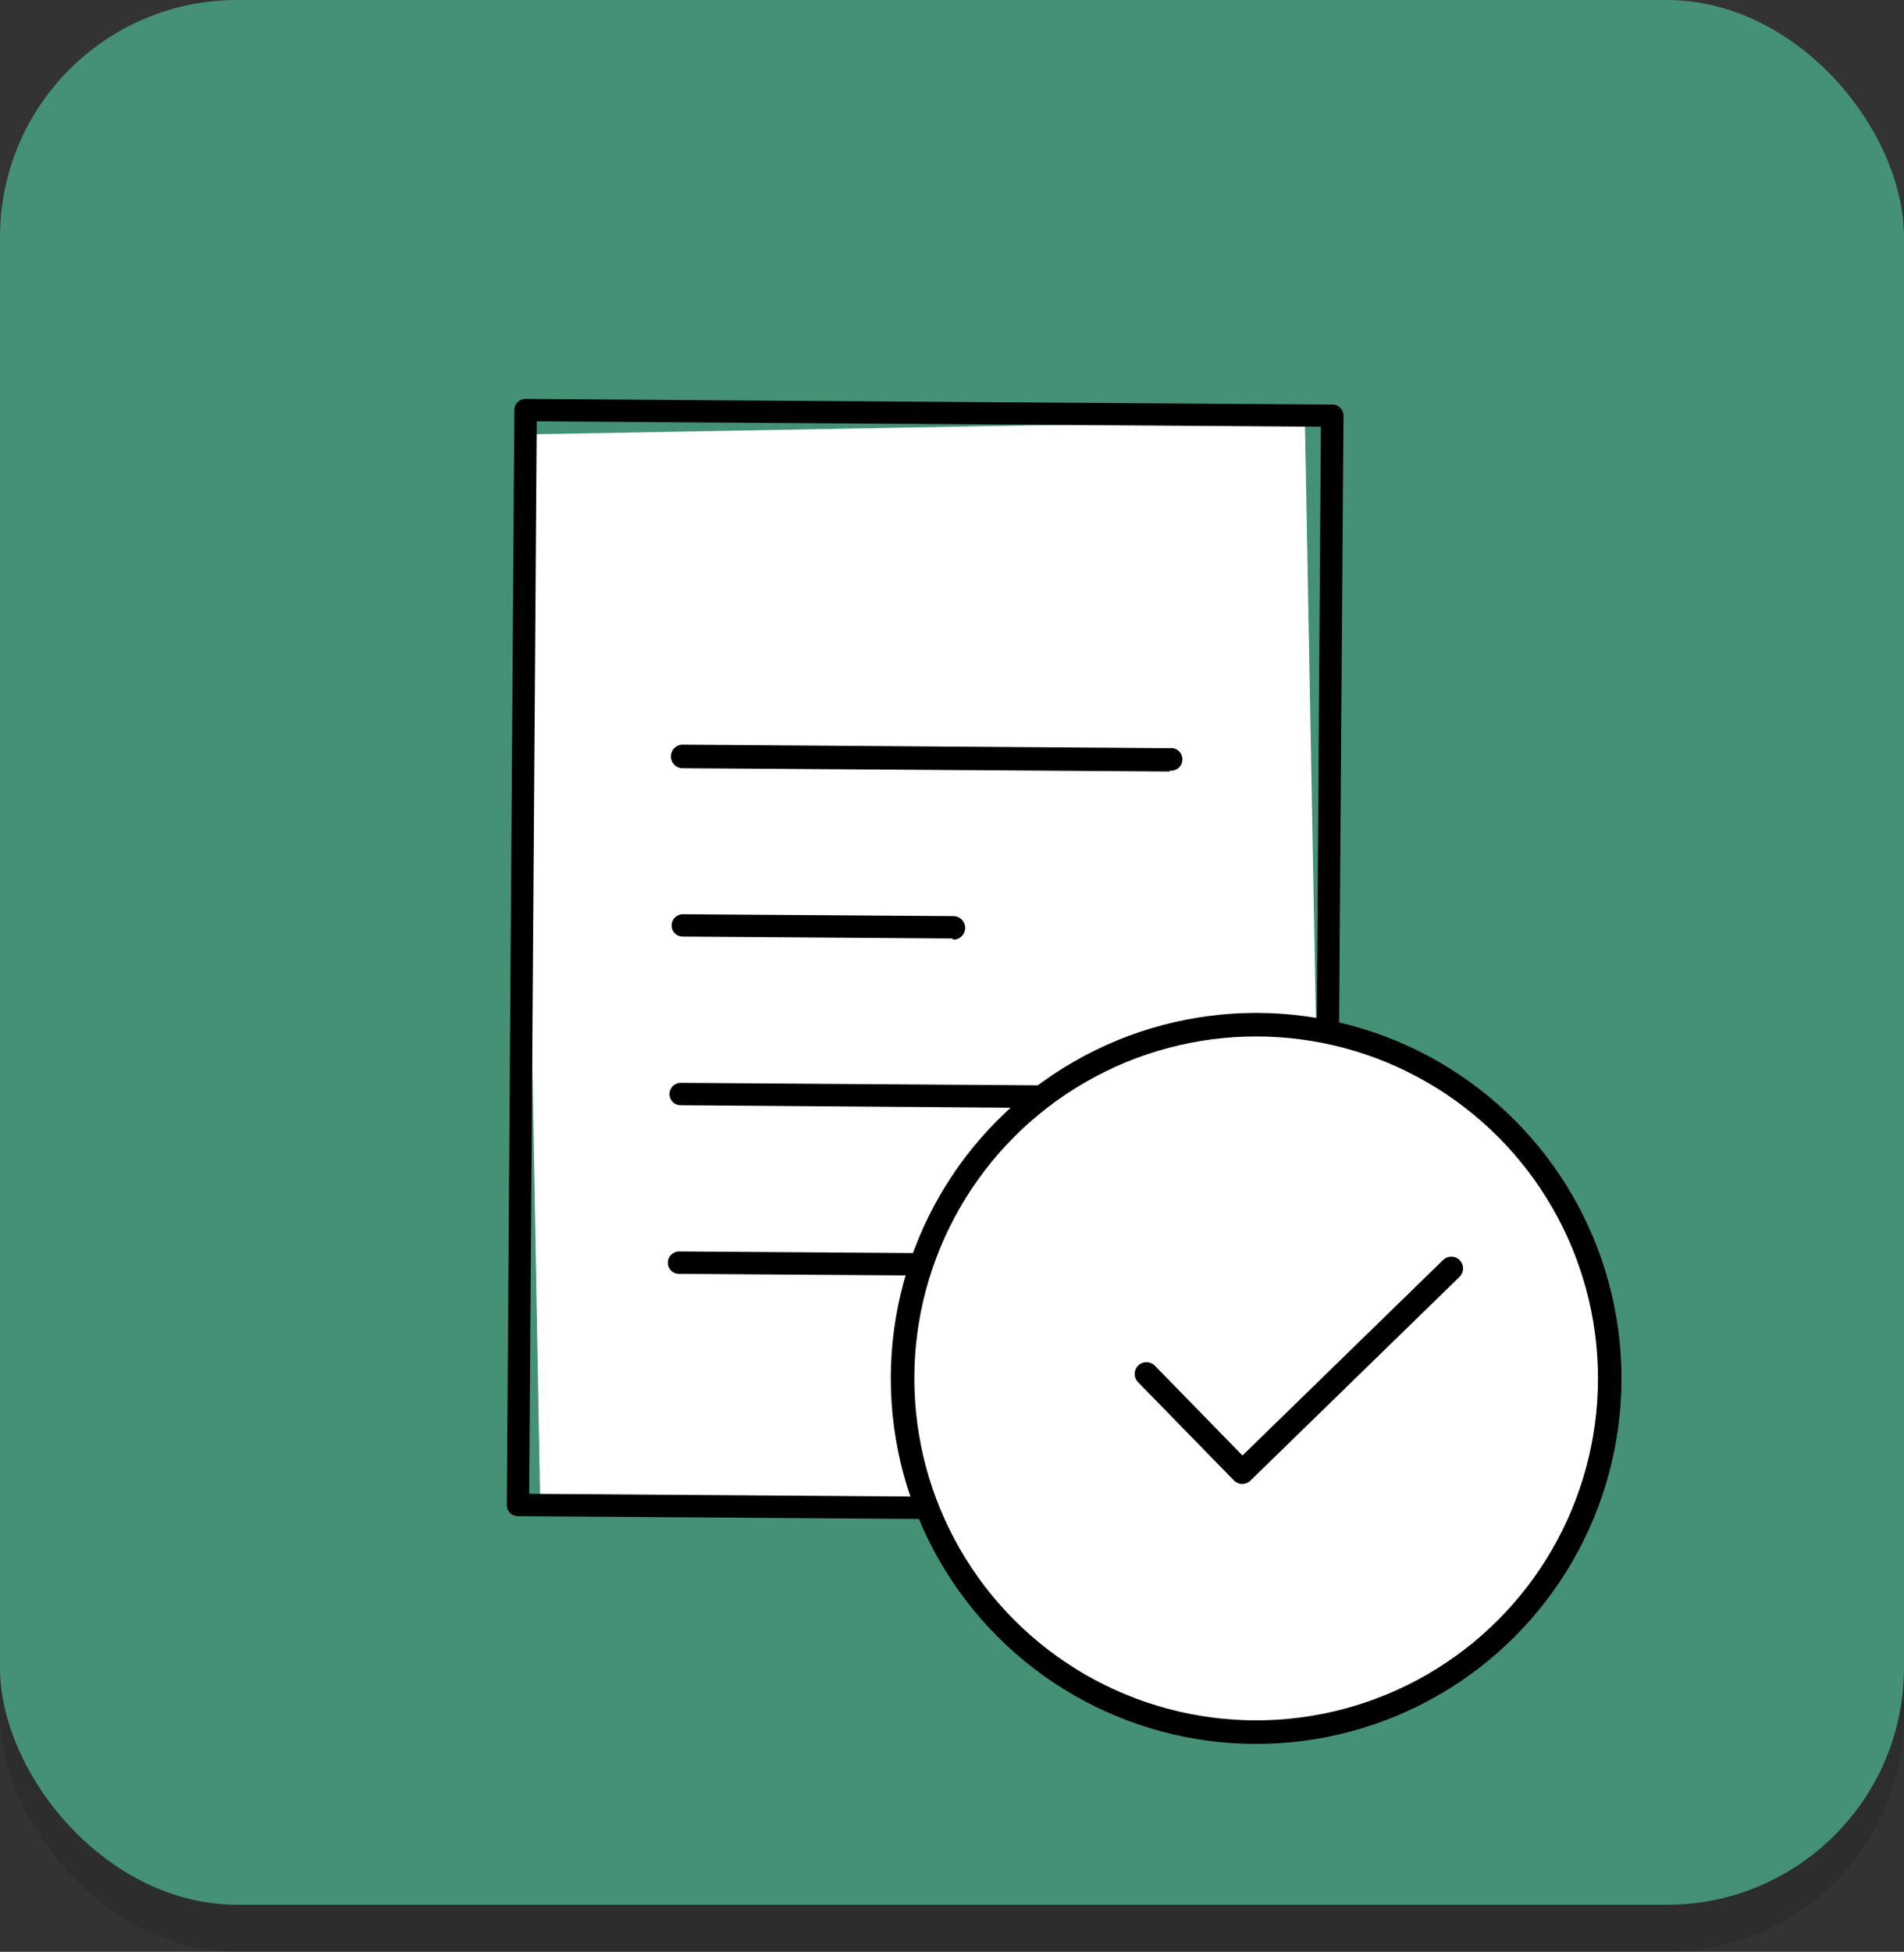
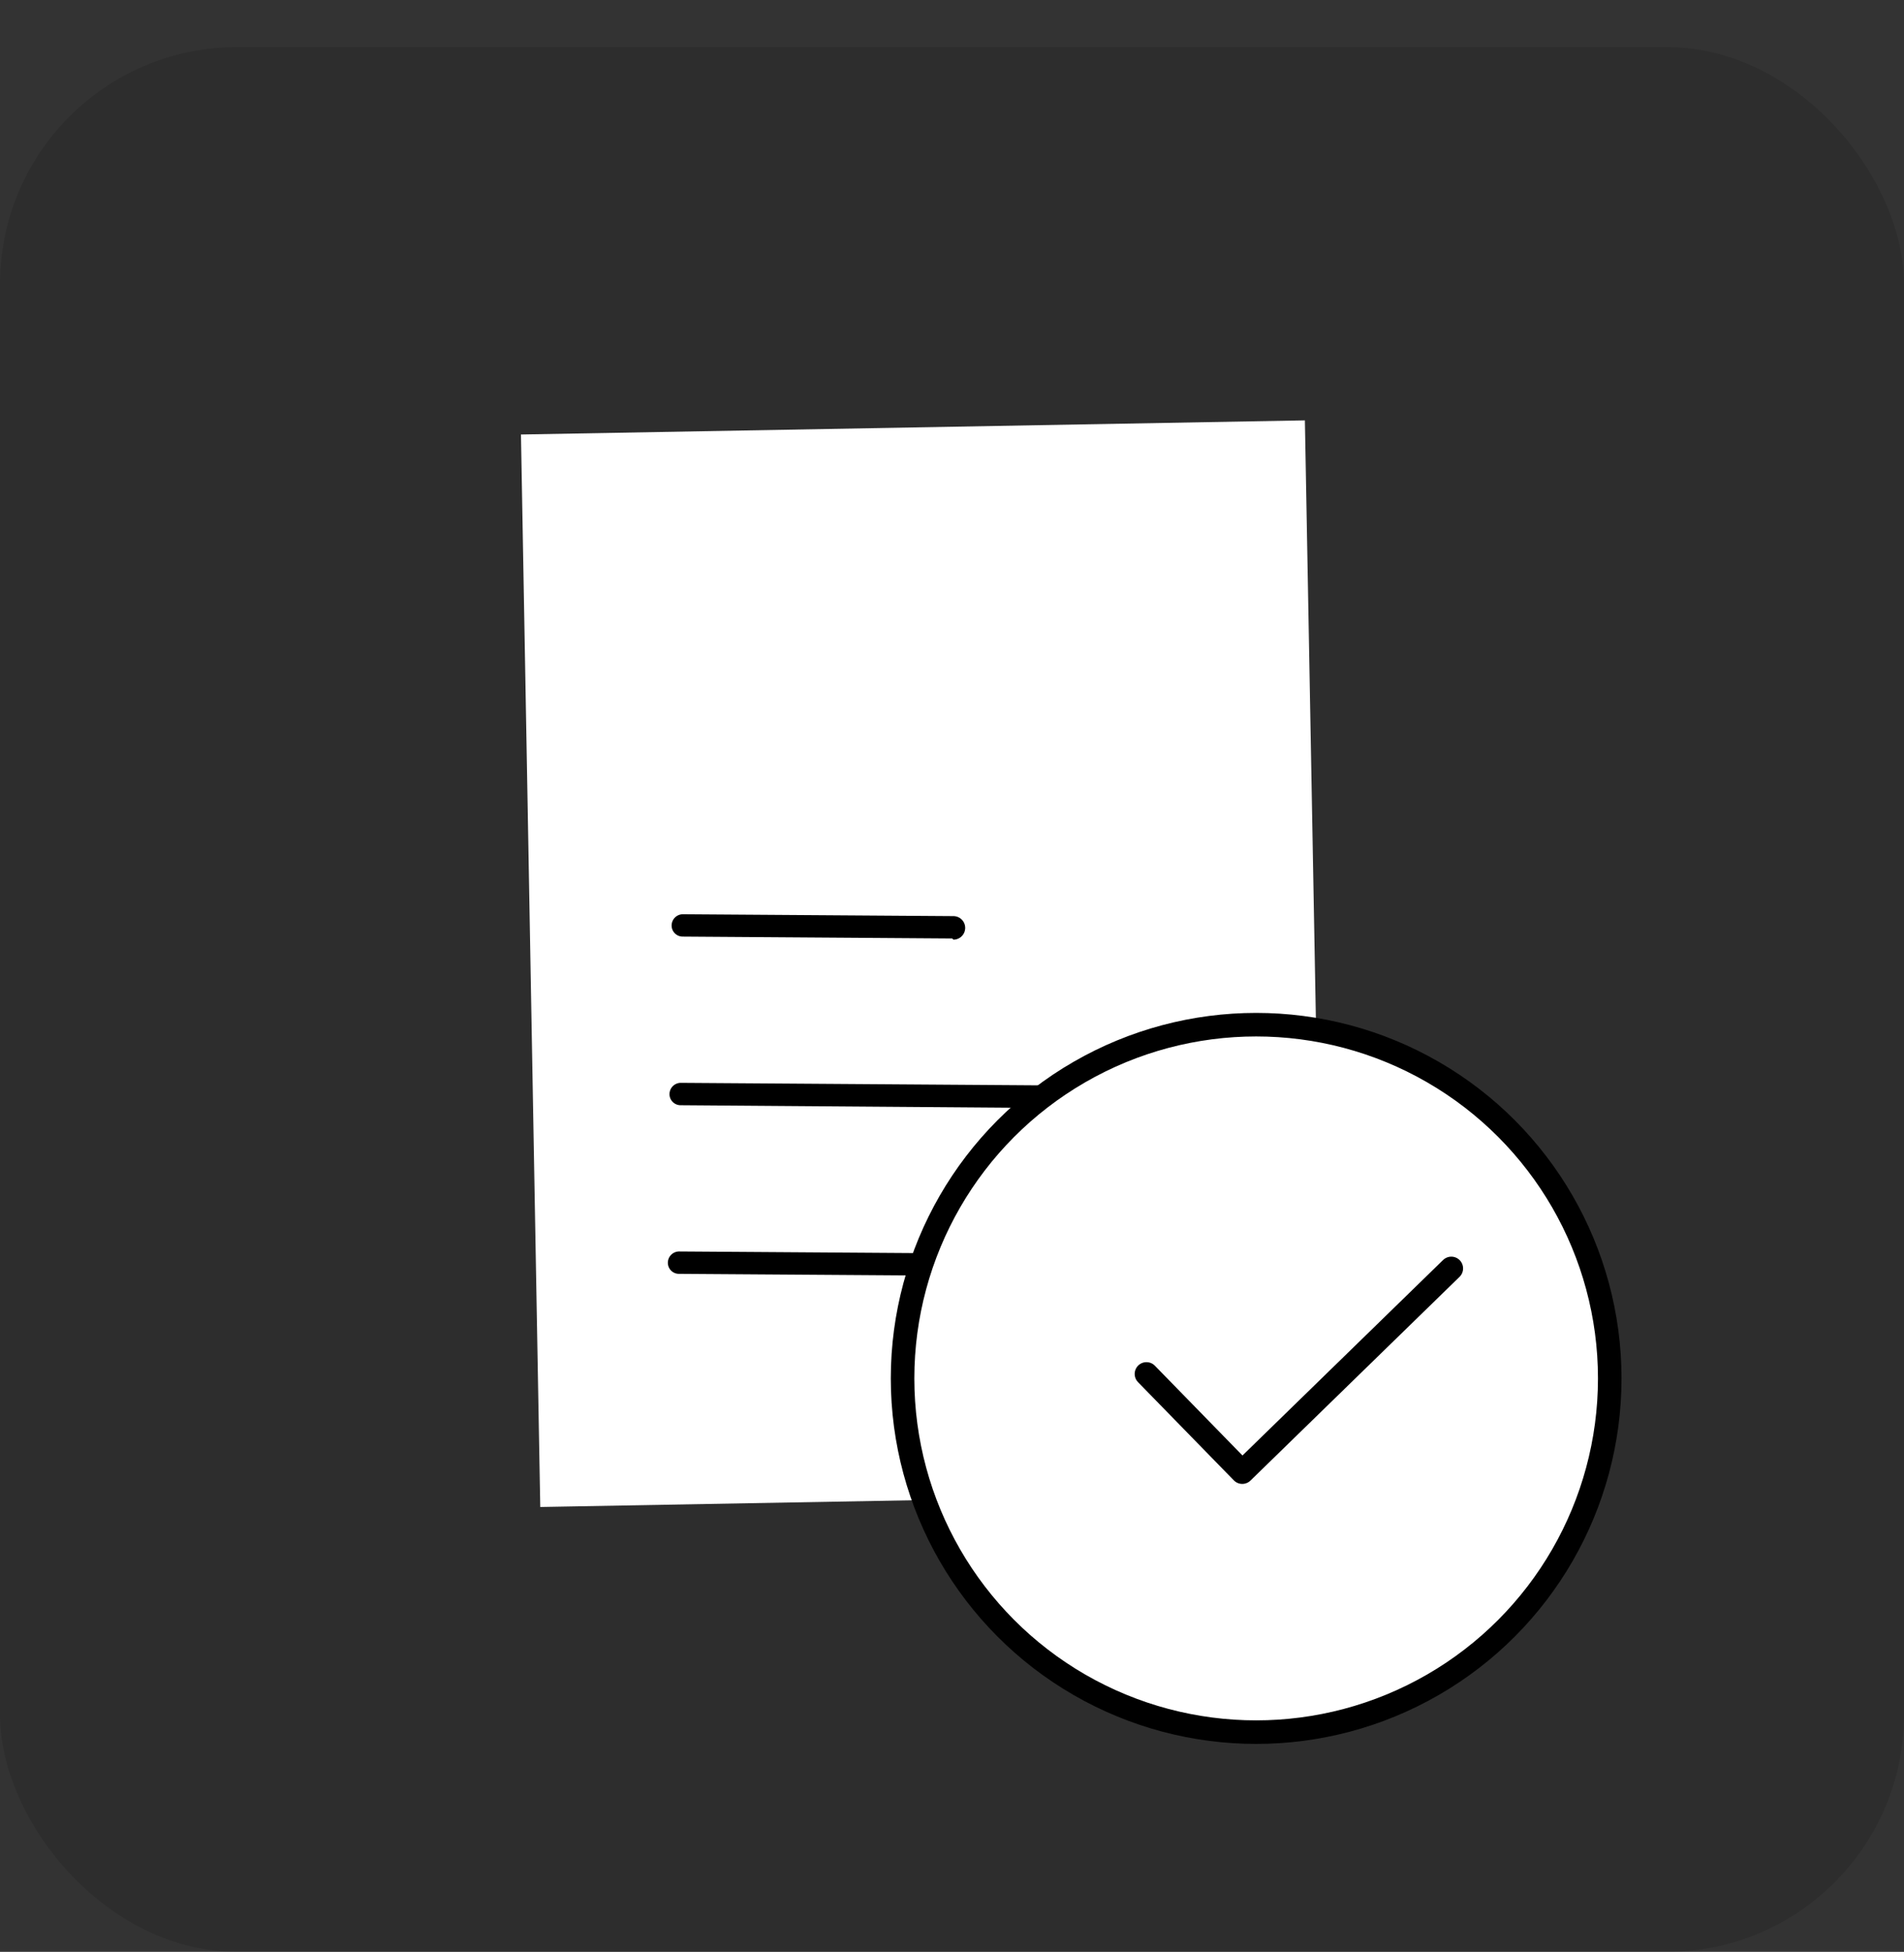
<svg xmlns="http://www.w3.org/2000/svg" viewBox="0 0 80.88 82.88">
  <rect x="0" y="0" width="80.88" height="82.88" fill="#333333" stroke="none" />
  <defs>
    <style>.cls-1{isolation:isolate;}.cls-2{opacity:0.12;mix-blend-mode:multiply;}.cls-3{fill:#459176;}.cls-4,.cls-5{fill:#fff;}.cls-5,.cls-6{stroke:#000;stroke-linecap:round;stroke-linejoin:round;}.cls-6{fill:none;}</style>
  </defs>
  <g class="cls-1">
    <g id="Layer_2" data-name="Layer 2">
      <g id="OBJECTS">
        <g class="cls-2">
          <rect y="2" width="80.88" height="80.88" rx="10.07" />
        </g>
-         <rect class="cls-3" width="80.88" height="80.88" rx="10.07" />
        <polygon class="cls-4" points="22.95 63.99 41.2 63.66 56.13 55.94 55.43 17.85 22.13 18.45 22.95 63.99" />
-         <path d="M40.84,64.51,22,64.38a.47.47,0,0,1-.47-.48l.32-46.49a.47.47,0,0,1,.48-.47l34.26.24a.47.47,0,0,1,.48.48l-.28,38.86a.47.47,0,0,1-.26.43L41.05,64.47A.52.52,0,0,1,40.84,64.51ZM22.48,63.43l18.25.13,15.12-7.34.26-38.1L22.8,17.89Z" />
-         <path d="M49.69,32.76,29,32.62a.48.48,0,0,1,0-1l20.68.15a.48.48,0,1,1,0,.95Z" />
        <path d="M40.45,39.85,29,39.77a.47.47,0,0,1-.47-.48.48.48,0,0,1,.48-.47l11.49.08a.48.48,0,0,1,0,1Z" />
        <path d="M46.22,47.06l-17.31-.13a.47.47,0,0,1-.47-.47.48.48,0,0,1,.48-.48l17.31.12a.48.48,0,0,1,0,1Z" />
        <path d="M44.84,54.2l-16-.11a.47.47,0,0,1-.47-.48.48.48,0,0,1,.48-.47l16,.11a.48.48,0,0,1,.47.48A.46.46,0,0,1,44.84,54.2Z" />
        <circle class="cls-5" cx="53.36" cy="58.53" r="15.02" />
        <polyline class="cls-6" points="48.7 58.34 52.77 62.51 61.65 53.86" />
      </g>
    </g>
  </g>
</svg>